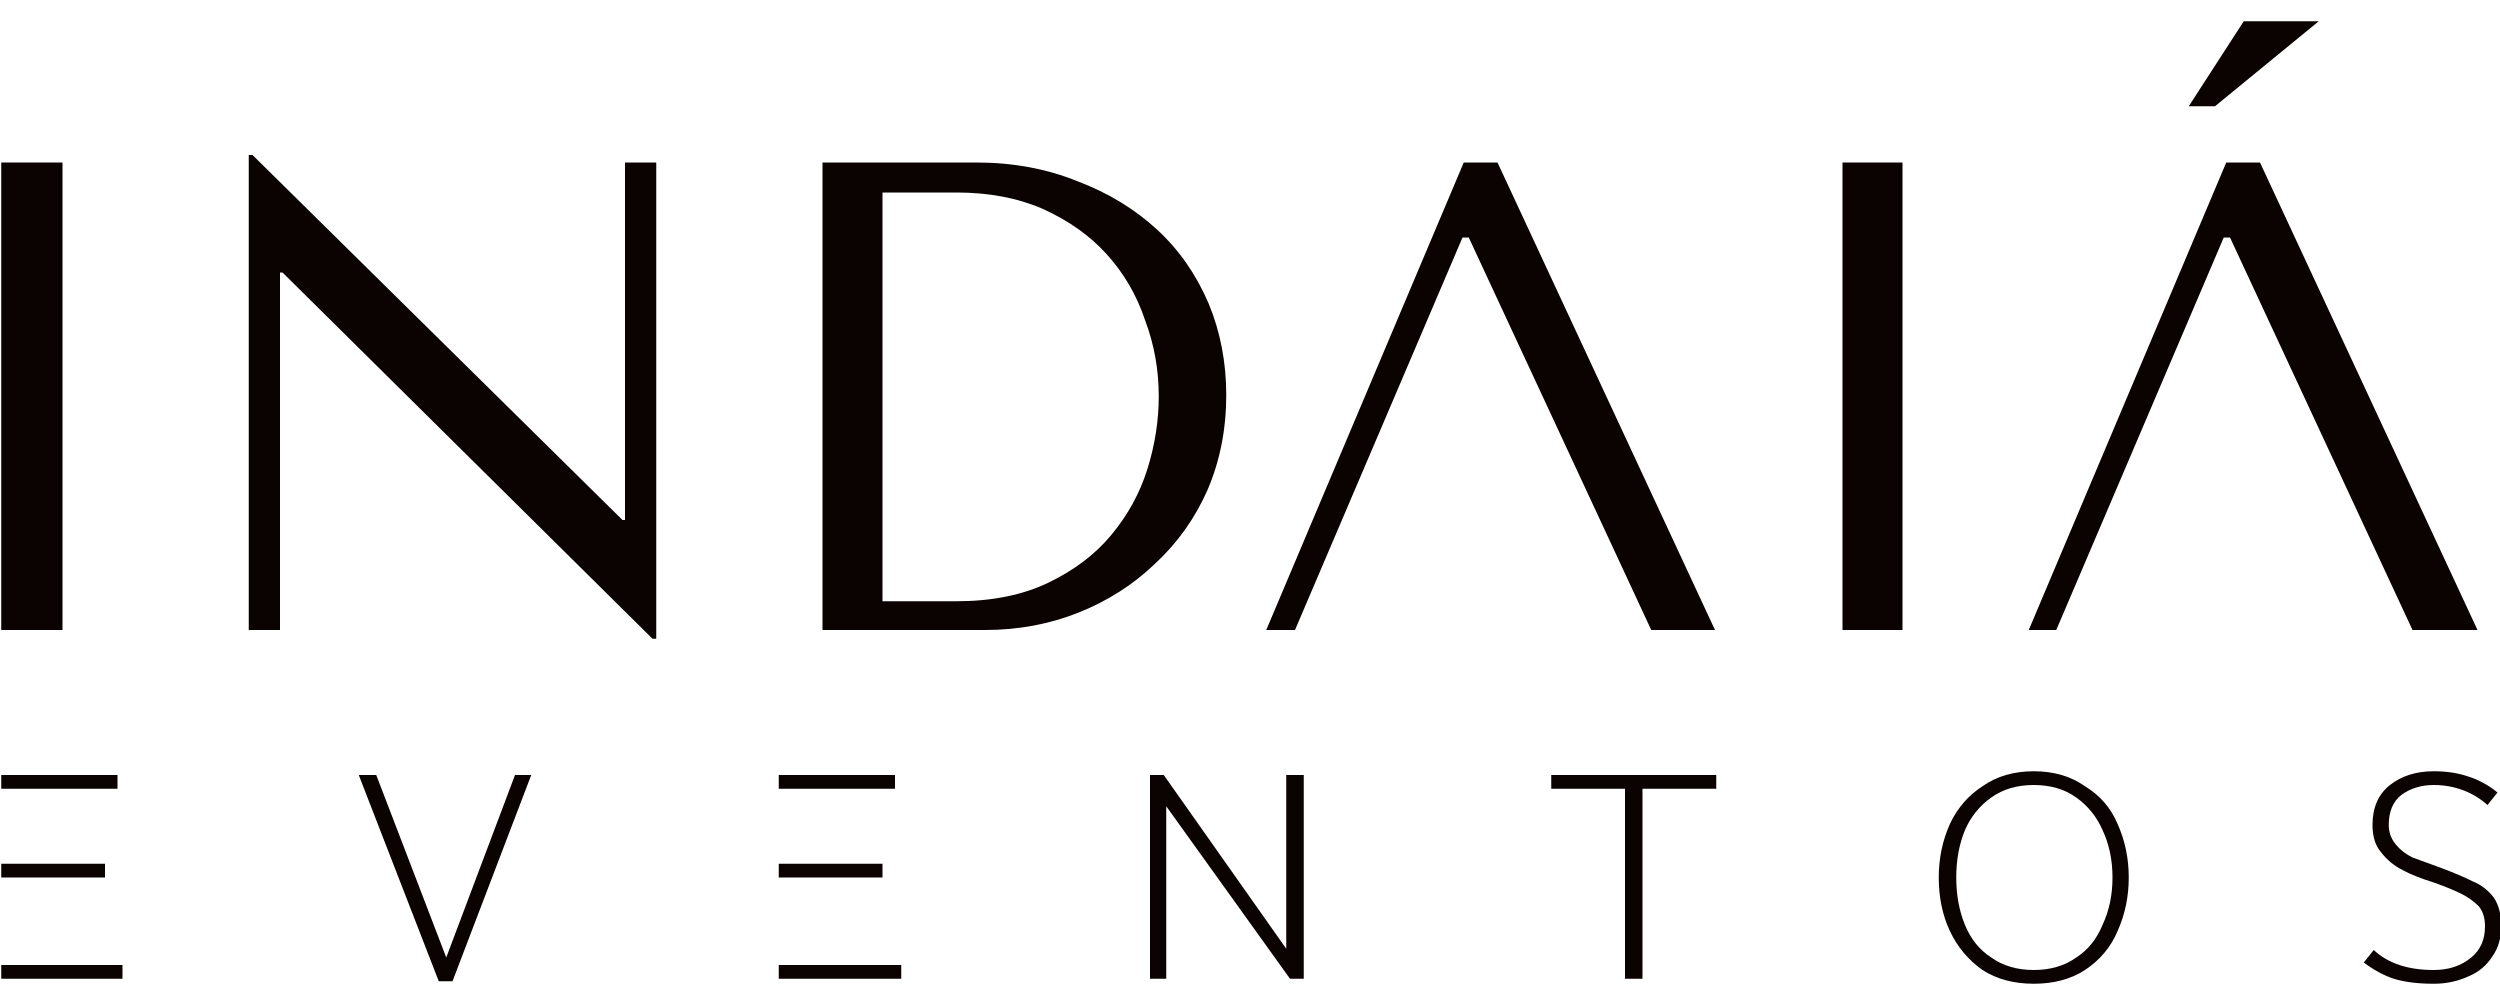
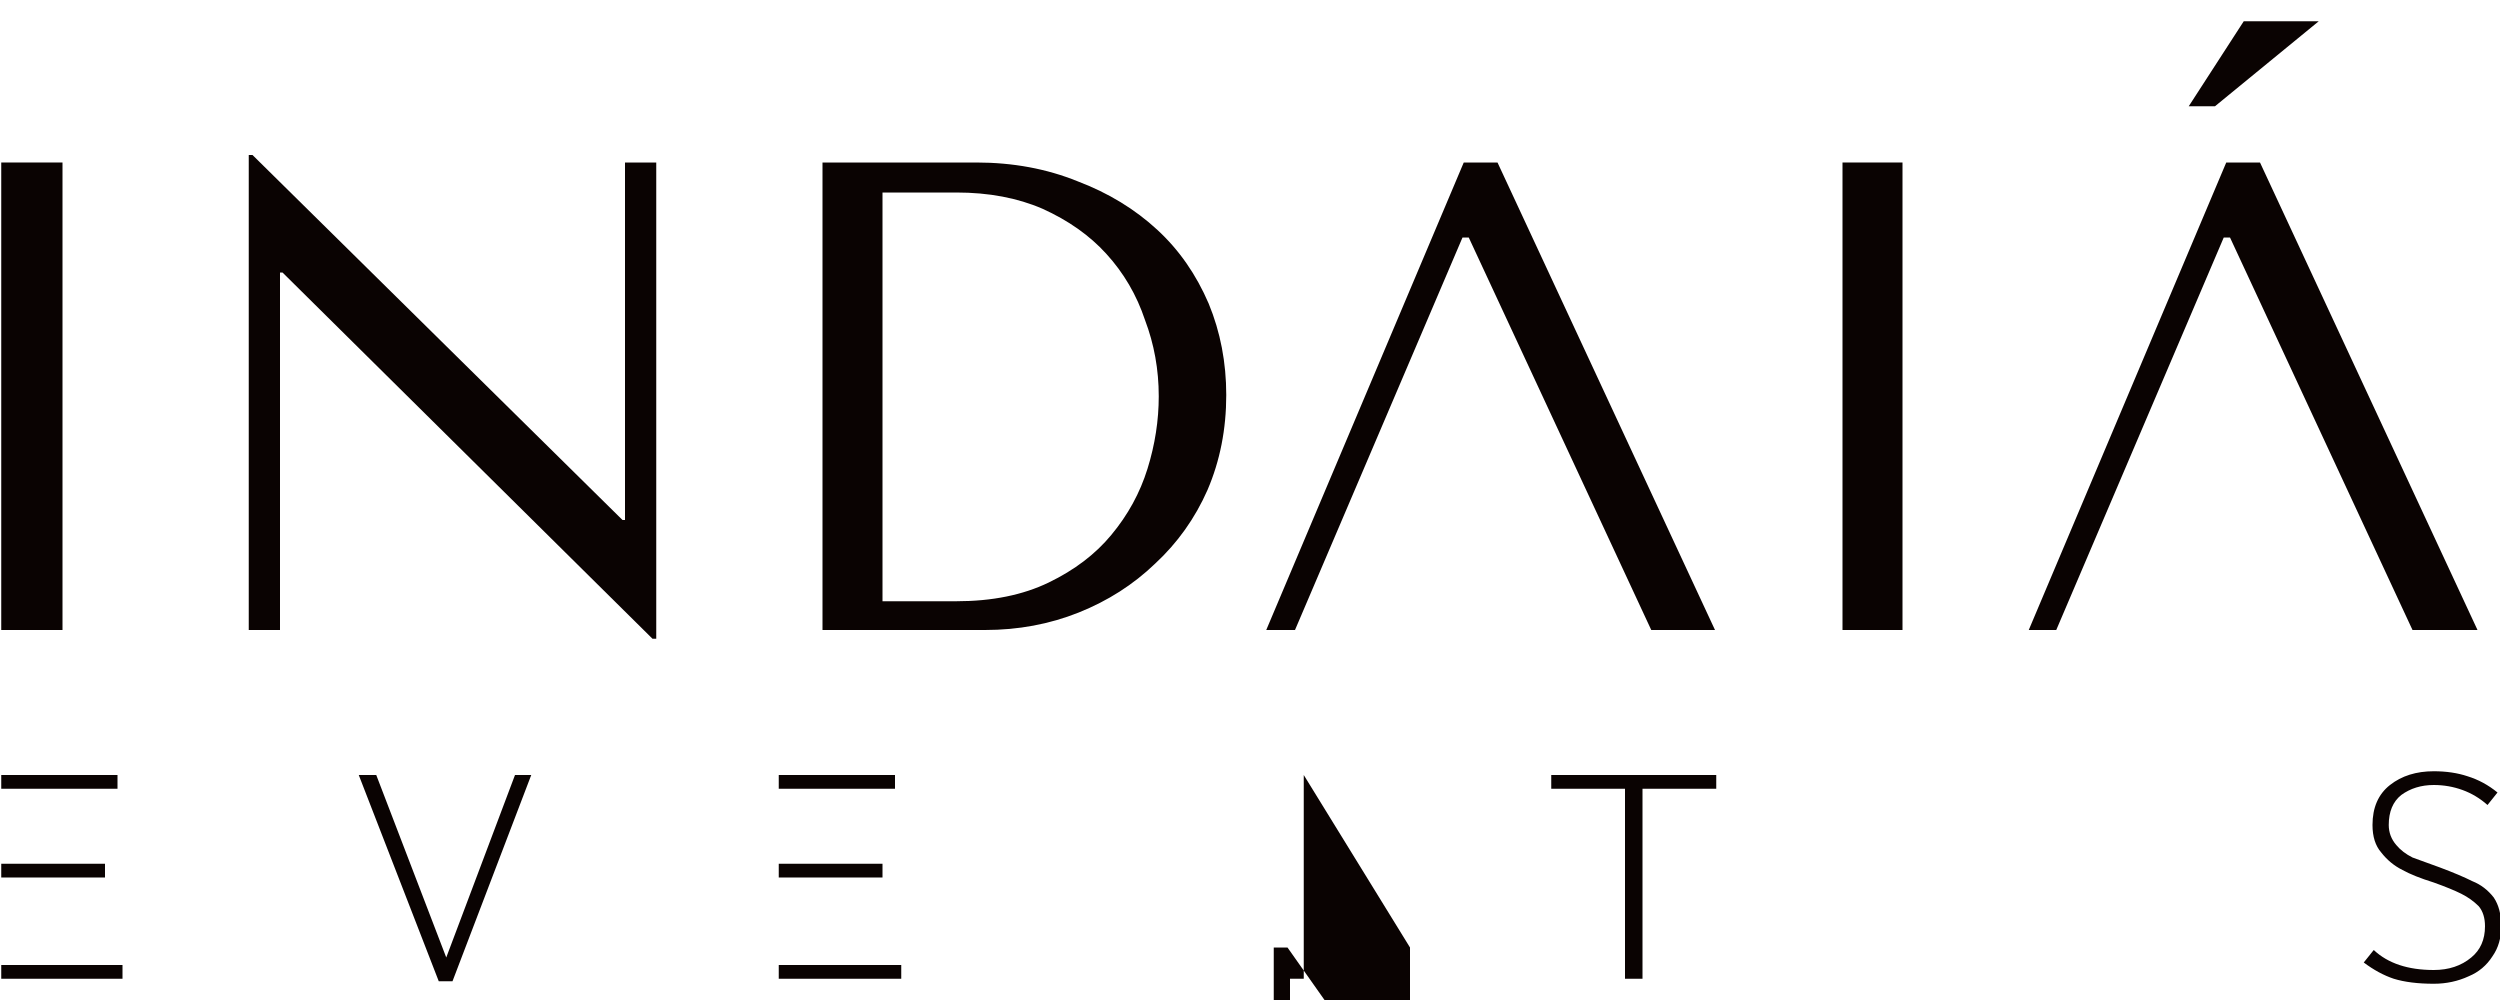
<svg xmlns="http://www.w3.org/2000/svg" viewBox="0 0 200 80" width="200" height="80">
  <style>		.s0 { fill: #0a0302 } 	</style>
  <g id="Camada 1">
    <g id="&lt;Group&gt;">
      <g id="-e-indaia-ambientes">
        <g id="&lt;Group&gt;">
          <g id="&lt;Group&gt;">
            <path id="&lt;Compound Path&gt;" class="s0" d="m5 13v37.4h-4.9v-37.4z" />
            <path id="&lt;Compound Path&gt;" class="s0" d="m52.5 13v38.1h-0.3l-29.6-29.3h-0.2v28.6h-2.5v-38h0.3l29.6 29.2h0.2v-28.6z" />
            <path id="&lt;Compound Path&gt;" fill-rule="evenodd" class="s0" d="m65.8 50.4v-37.4h12.3q4.4 0 8.1 1.5 3.7 1.4 6.4 3.9 2.6 2.4 4.1 5.9 1.4 3.4 1.4 7.3 0 4.1-1.5 7.6-1.5 3.4-4.2 5.9-2.6 2.5-6.1 3.9-3.5 1.4-7.5 1.4zm4.8-2.3h5.9q4.3 0 7.4-1.5 3.1-1.5 5-3.8 2-2.4 2.9-5.3 0.9-2.9 0.9-5.8 0-3.2-1.1-6.1-1-3-3.1-5.3-2-2.2-5.1-3.6-3-1.3-6.9-1.3h-5.9z" />
            <path id="&lt;Path&gt;" class="s0" d="m117 19h0.5l14.6 31.4h5.1l-17.4-37.4h-2.7l-15.8 37.4h2.3z" />
            <path id="&lt;Path&gt;" class="s0" d="m177.9 19h0.5l14.6 31.4h5.2l-17.4-37.4h-2.7l-15.8 37.4h2.2z" />
            <path id="&lt;Compound Path&gt;" class="s0" d="m152.2 13v37.4h-4.8v-37.4z" />
            <path id="&lt;Path&gt;" class="s0" d="m175.1 8.5h2.1l8.3-6.8h-6z" />
            <g id="&lt;Group&gt;">
              <path id="&lt;Compound Path&gt;" class="s0" d="m42.5 62l-6.3 16.5h-1.1l-6.4-16.5h1.4l5.6 14.6 5.5-14.6z" />
-               <path id="&lt;Compound Path&gt;" class="s0" d="m104.3 62v16.3h-1.1l-9.9-13.8v13.8h-1.3v-16.3h1.1l9.8 13.9v-13.9z" />
+               <path id="&lt;Compound Path&gt;" class="s0" d="m104.3 62v16.3h-1.1v13.8h-1.3v-16.3h1.1l9.8 13.9v-13.9z" />
              <path id="&lt;Compound Path&gt;" class="s0" d="m137.3 63.1h-5.9v15.2h-1.4v-15.2h-5.9v-1.1h13.2z" />
-               <path id="&lt;Compound Path&gt;" fill-rule="evenodd" class="s0" d="m158.6 77.6q-1.7-1.2-2.6-3.1-0.9-1.9-0.9-4.3 0-2.3 0.9-4.3 0.9-1.9 2.6-3 1.7-1.2 4.1-1.2 2.4 0 4.1 1.2 1.8 1.1 2.6 3 0.9 2 0.9 4.3 0 2.3-0.9 4.3-0.8 1.9-2.6 3.1-1.7 1.1-4.1 1.1-2.4 0-4.1-1.1zm7.5-1q1.4-0.9 2.1-2.6 0.8-1.7 0.8-3.8 0-2.1-0.8-3.8-0.7-1.6-2.1-2.6-1.4-1-3.4-1-2 0-3.4 1-1.4 1-2.1 2.6-0.7 1.7-0.7 3.8 0 2.1 0.7 3.8 0.7 1.7 2.1 2.6 1.4 1 3.4 1 2 0 3.4-1z" />
              <path id="&lt;Compound Path&gt;" class="s0" d="m191.5 78.3q-1.2-0.4-2.4-1.3l0.8-1q1.7 1.6 4.8 1.6 1.8 0 3-1 1.1-0.9 1.1-2.5 0-1-0.5-1.6-0.6-0.6-1.4-1-0.8-0.4-2.2-0.9-1.6-0.5-2.5-1-1-0.5-1.7-1.4-0.7-0.8-0.7-2.2 0-2.1 1.4-3.2 1.4-1.1 3.5-1.1 1.5 0 2.7 0.4 1.3 0.4 2.4 1.3l-0.8 1q-0.9-0.8-2-1.2-1.1-0.4-2.3-0.4-1.5 0-2.6 0.8-1 0.8-1 2.4 0 0.9 0.6 1.6 0.5 0.6 1.3 1 0.8 0.3 2.2 0.8 1.6 0.6 2.6 1.1 1 0.4 1.7 1.3 0.6 0.9 0.6 2.3 0 1.4-0.7 2.4-0.7 1.1-1.9 1.6-1.3 0.6-2.8 0.6-1.9 0-3.2-0.4z" />
              <g id="&lt;Group&gt;">
                <path id="&lt;Path&gt;" class="s0" d="m8.4 69.1h-8.3v1.1h8.3z" />
                <path id="&lt;Path&gt;" class="s0" d="m9.4 62h-9.3v1.1h9.3z" />
                <path id="&lt;Path&gt;" class="s0" d="m0.1 77.2v1.1h9.7v-1.1z" />
              </g>
              <g id="&lt;Group&gt;">
                <path id="&lt;Path&gt;" class="s0" d="m70.6 69.1h-8.3v1.1h8.3z" />
                <path id="&lt;Path&gt;" class="s0" d="m71.6 62h-9.3v1.1h9.3z" />
                <path id="&lt;Path&gt;" class="s0" d="m62.3 77.2v1.1h9.8v-1.1z" />
              </g>
            </g>
          </g>
        </g>
      </g>
    </g>
  </g>
</svg>